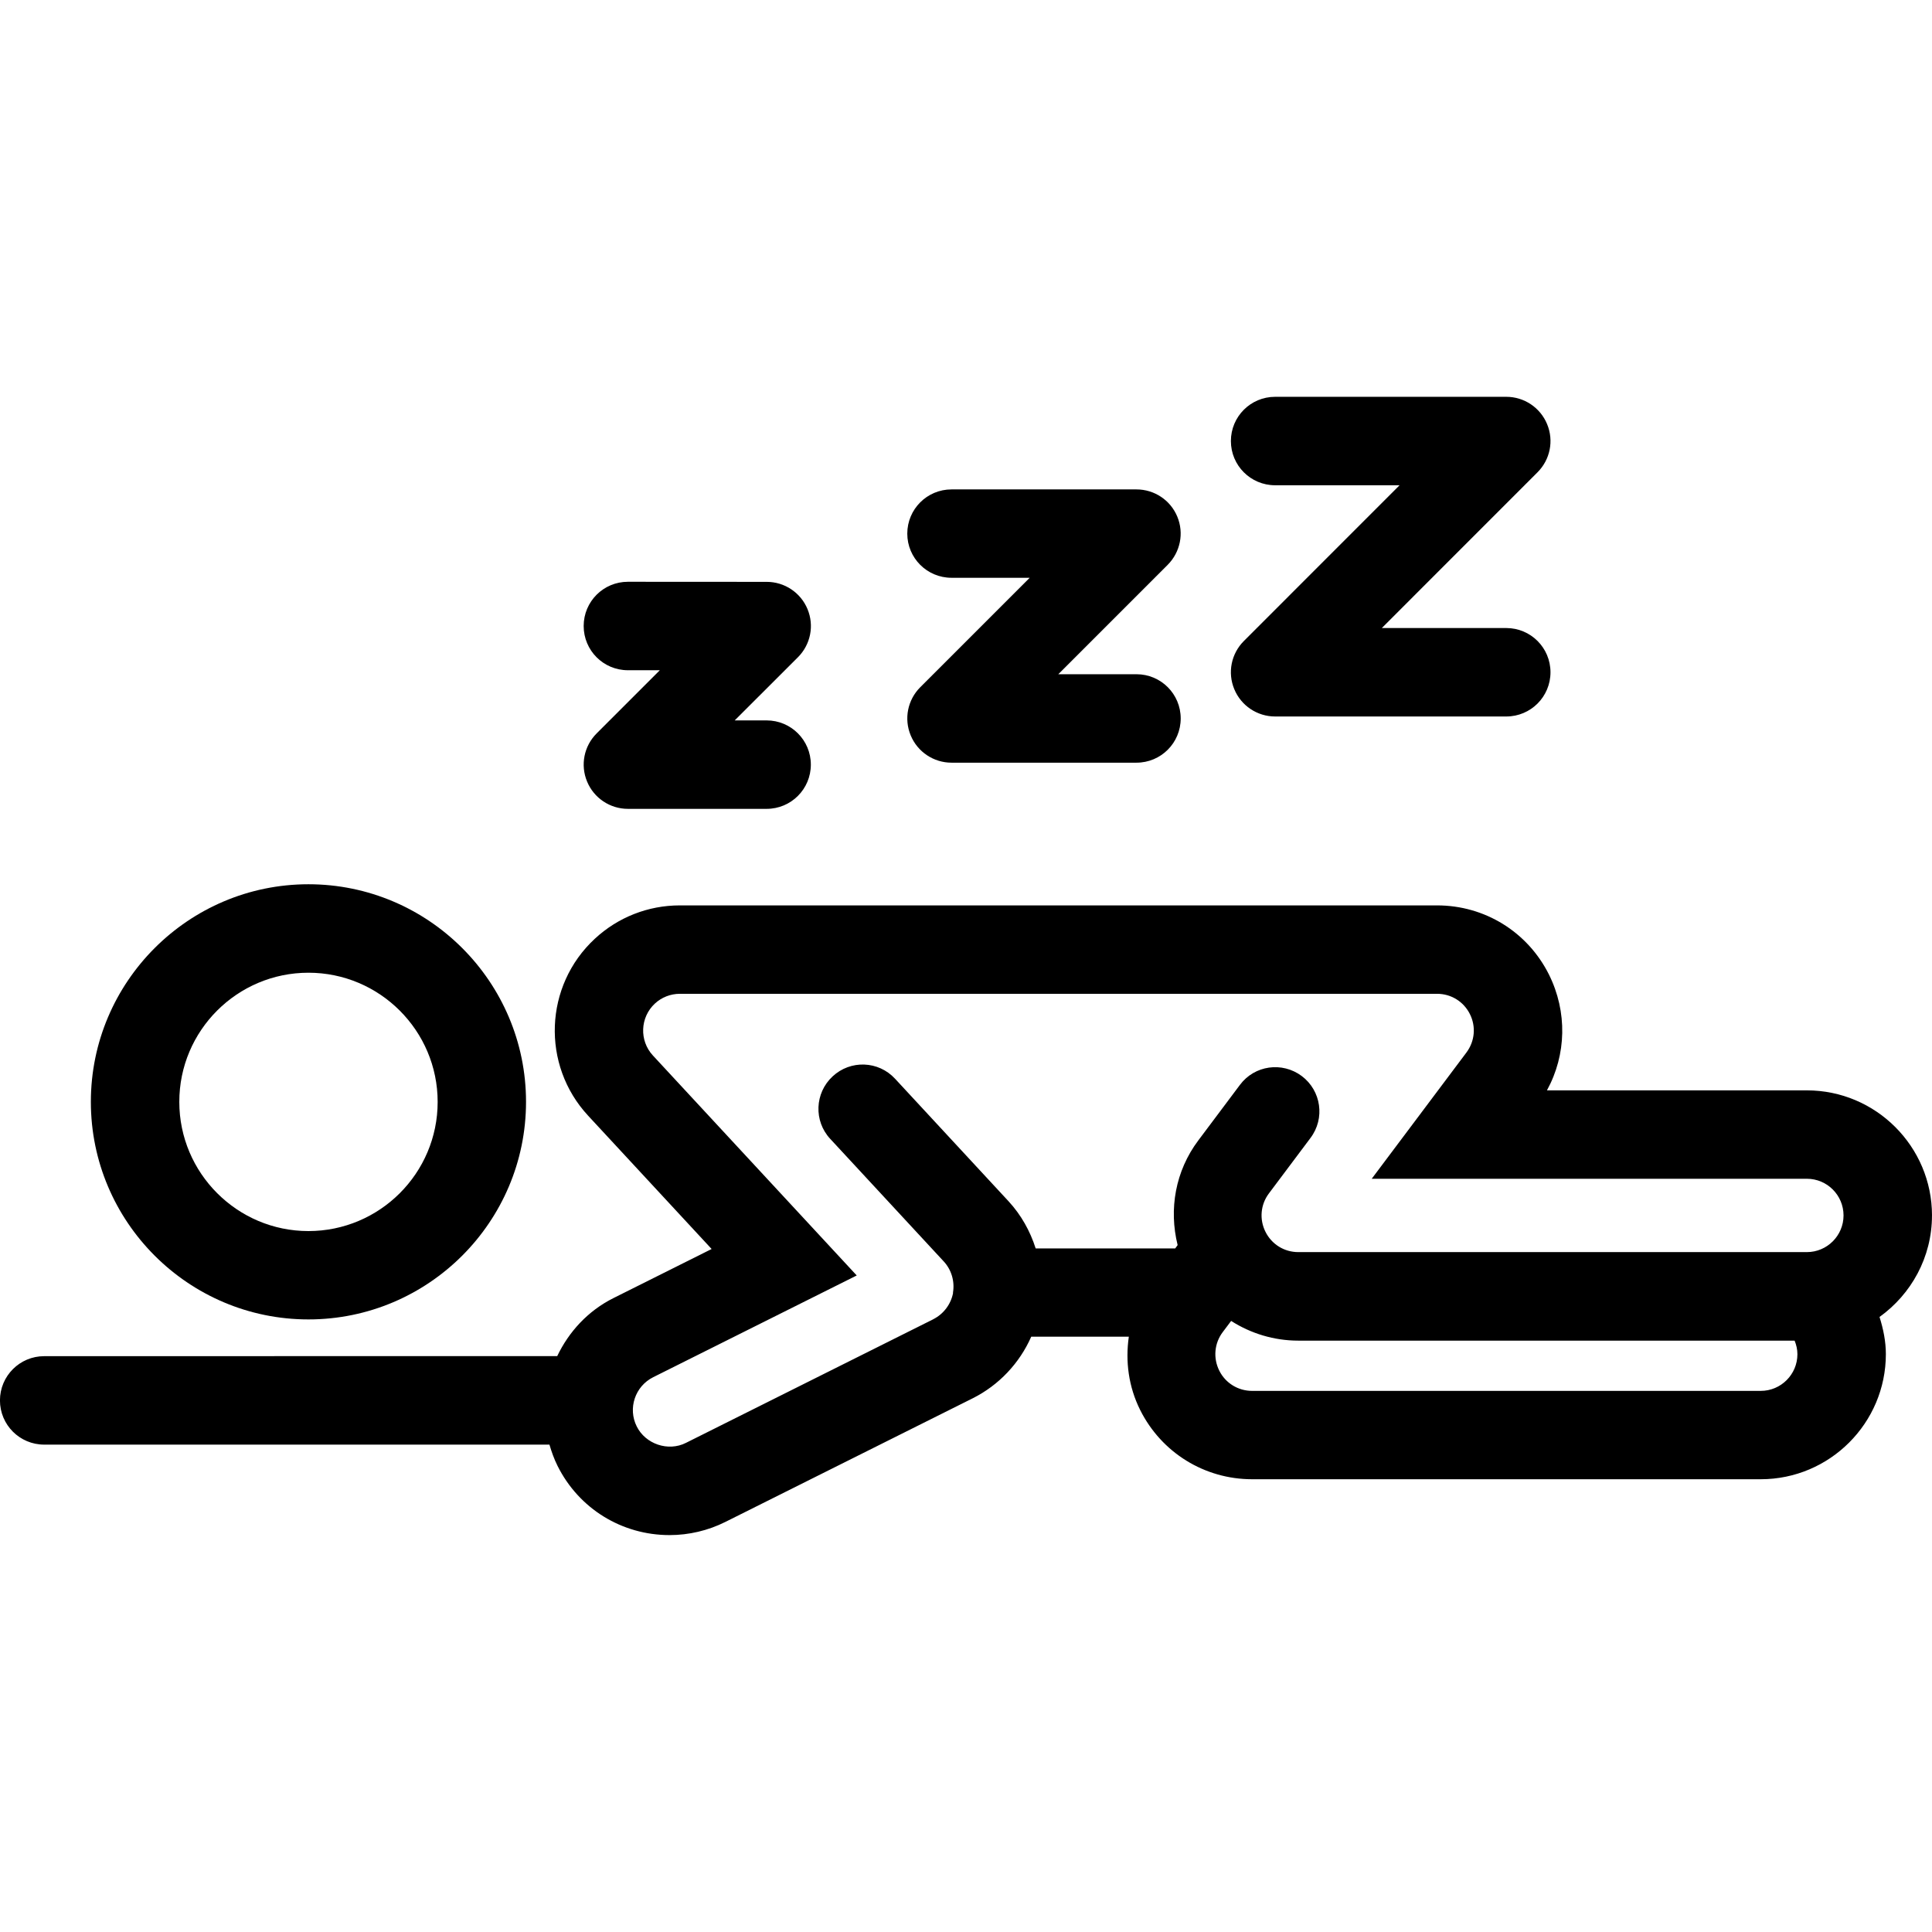
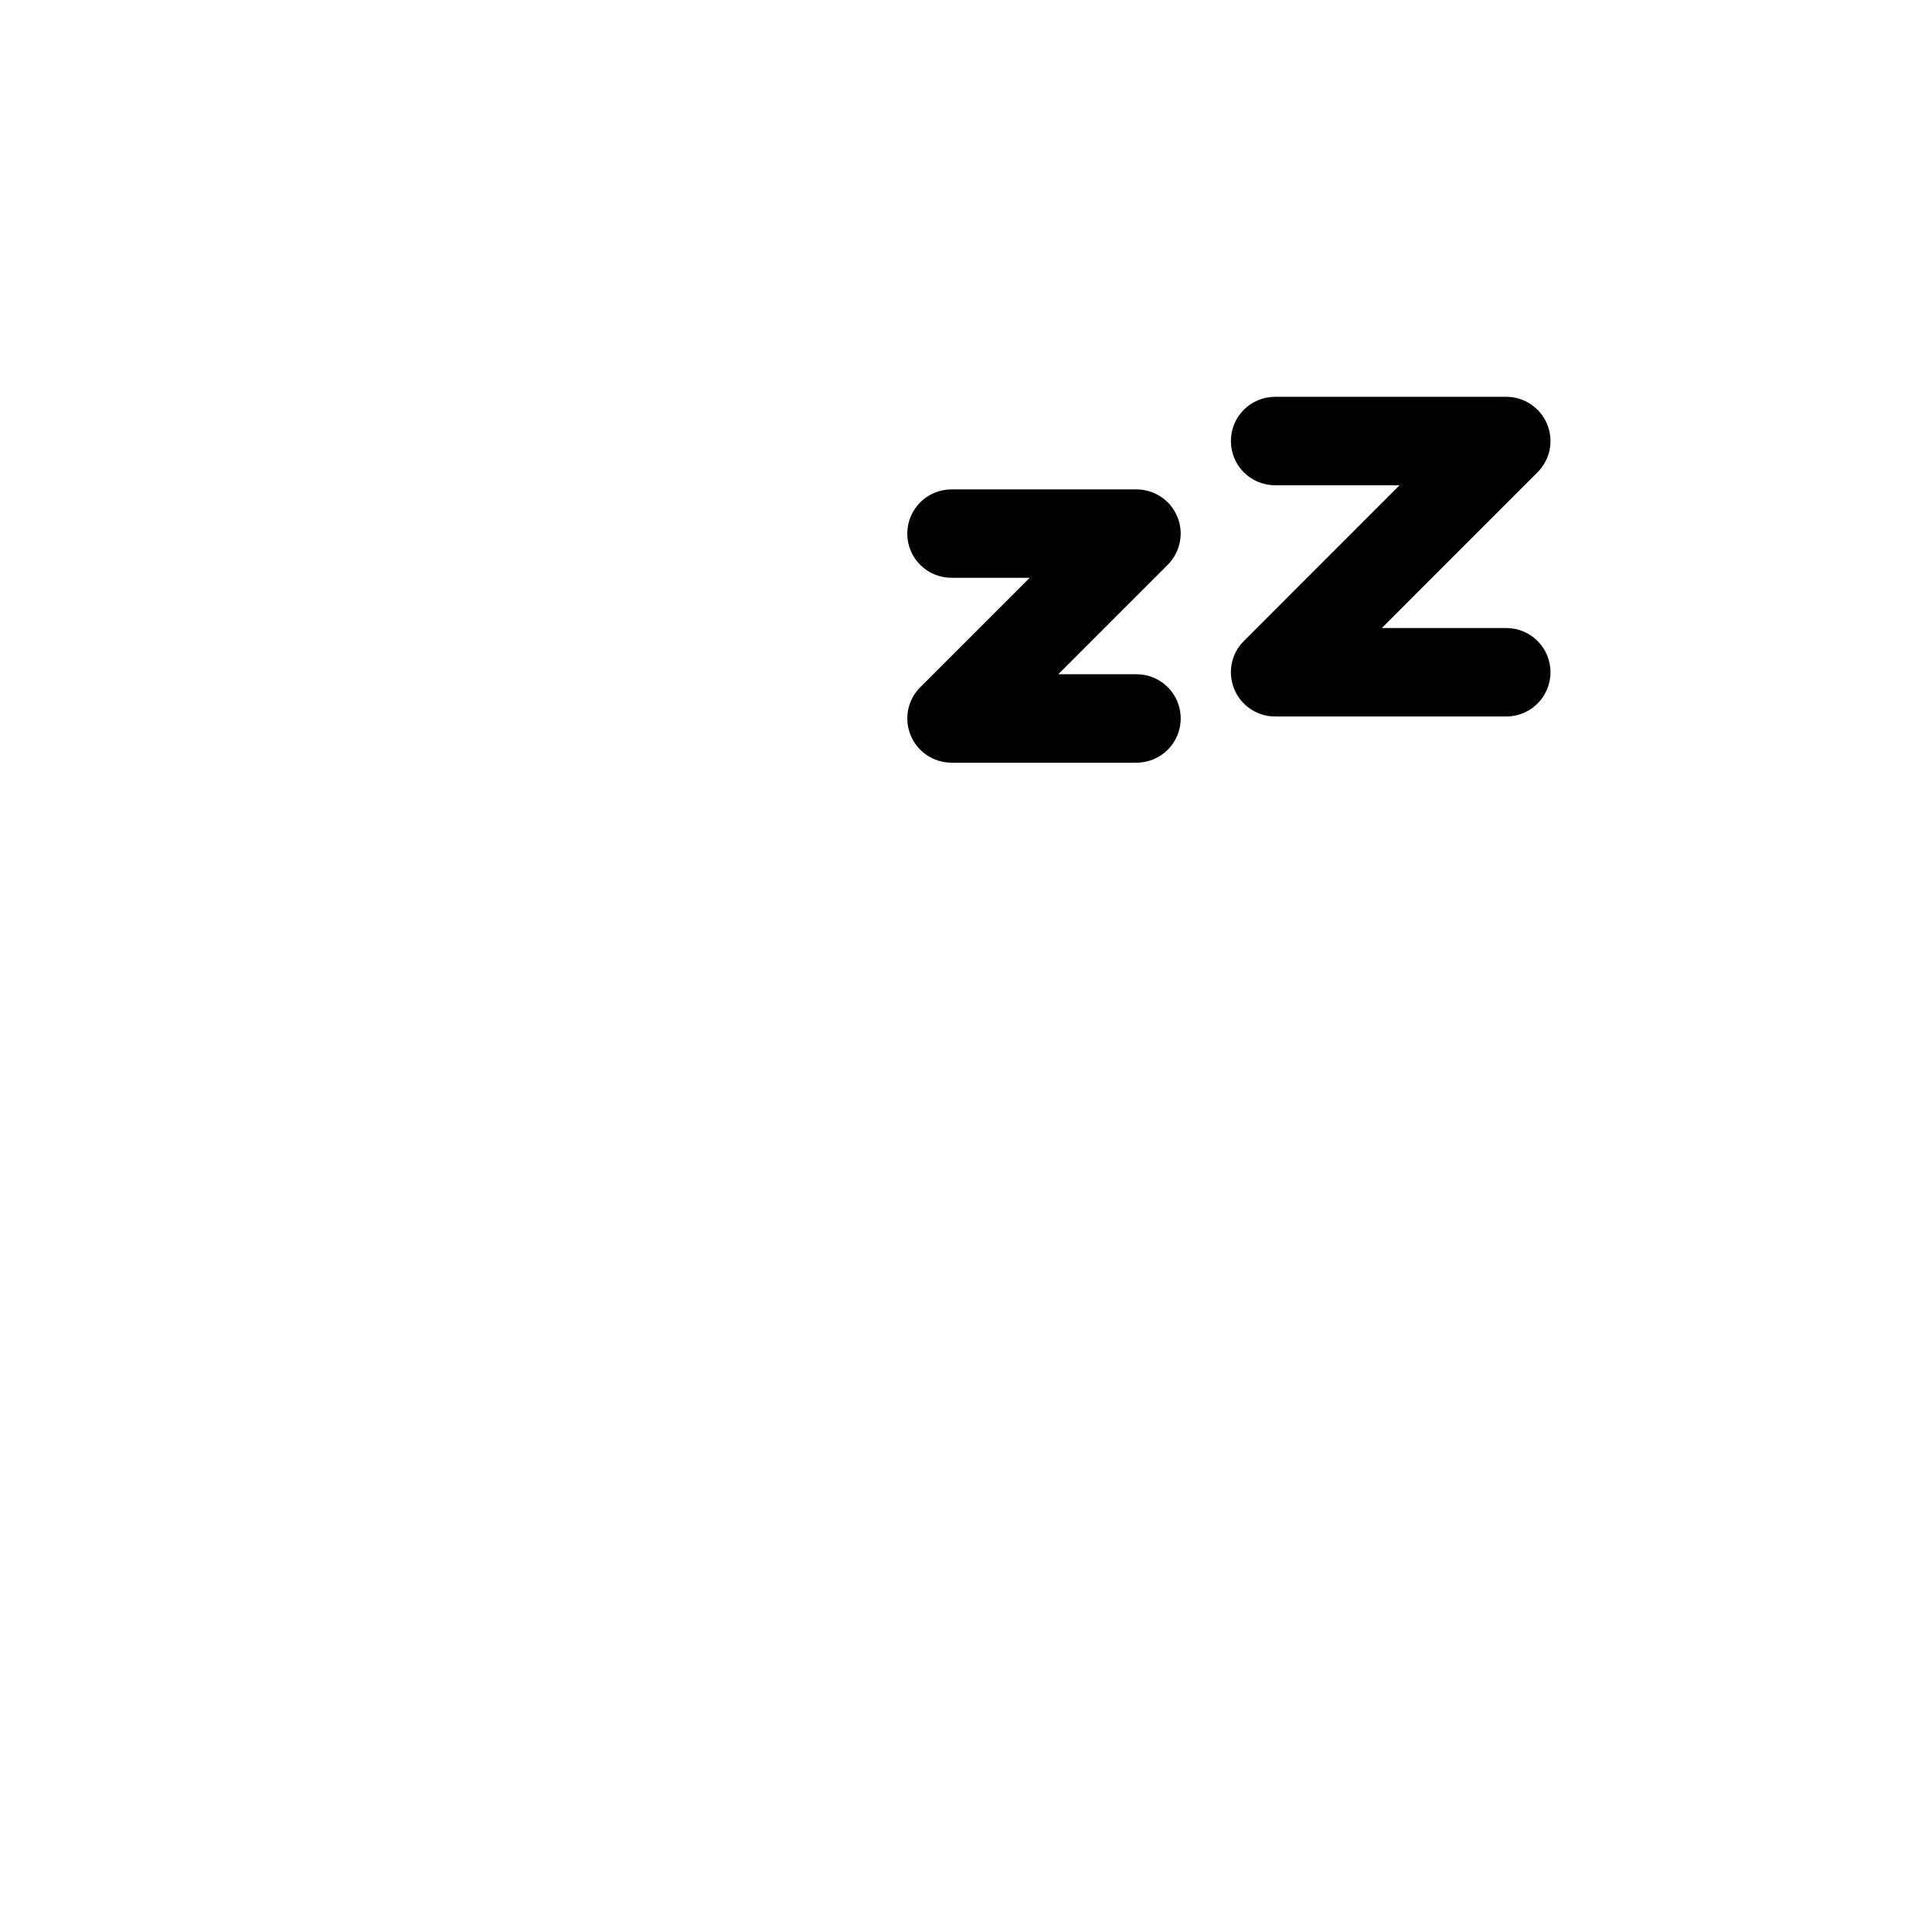
<svg xmlns="http://www.w3.org/2000/svg" width="100pt" height="100pt" version="1.1" viewBox="0 0 100 100">
  <g>
-     <path d="m15.965 68.293c6.211 0 11.262-5.051 11.262-11.262s-5.055-11.262-11.262-11.262c-6.211 0-11.262 5.055-11.262 11.262 0 6.211 5.051 11.262 11.262 11.262zm0-17.945c3.688 0 6.688 3 6.688 6.688s-3 6.684-6.688 6.684c-3.684 0-6.684-3-6.684-6.684-0.004-3.691 2.996-6.688 6.684-6.688z" />
-     <path d="m32.5 34.691h1.652l-3.269 3.269c-0.656 0.656-0.852 1.637-0.496 2.492 0.352 0.855 1.188 1.414 2.113 1.414h7.18c1.266 0 2.289-1.023 2.289-2.289s-1.023-2.289-2.289-2.289h-1.652l3.273-3.269c0.656-0.656 0.852-1.637 0.496-2.492-0.355-0.855-1.188-1.41-2.113-1.41l-7.184-0.004c-1.266 0-2.289 1.023-2.289 2.289s1.023 2.289 2.289 2.289z" />
    <path d="m49.25 29.906h4.047l-5.664 5.664c-0.656 0.656-0.852 1.637-0.496 2.492 0.352 0.855 1.188 1.414 2.113 1.414h9.574c1.266 0 2.289-1.023 2.289-2.289s-1.023-2.289-2.289-2.289h-4.047l5.664-5.664c0.652-0.656 0.852-1.637 0.496-2.492-0.352-0.855-1.188-1.41-2.113-1.41h-9.574c-1.266 0-2.289 1.023-2.289 2.289 0 1.262 1.023 2.285 2.289 2.285z" />
    <path d="m66 25.117h6.441l-8.059 8.062c-0.656 0.656-0.852 1.637-0.496 2.492 0.352 0.855 1.188 1.414 2.113 1.414h11.965c1.266 0 2.289-1.023 2.289-2.289s-1.023-2.289-2.289-2.289h-6.441l8.059-8.062c0.656-0.656 0.852-1.637 0.496-2.492-0.352-0.855-1.188-1.414-2.113-1.414h-11.965c-1.266 0-2.289 1.023-2.289 2.289s1.023 2.289 2.289 2.289z" />
-     <path d="m100 62.914c0-3.57-2.906-6.477-6.477-6.477h-13.453c1.012-1.848 1.062-4.066 0.105-5.992-1.105-2.211-3.324-3.582-5.793-3.582h-39.184-0.012c-1.637 0-3.199 0.613-4.398 1.727-2.621 2.426-2.777 6.531-0.352 9.152l6.398 6.906-5.078 2.539c-1.336 0.668-2.316 1.754-2.914 3.004l-26.555 0.004c-1.266 0-2.289 1.027-2.289 2.289 0 1.266 1.023 2.289 2.289 2.289h26.152c0.109 0.371 0.242 0.746 0.422 1.105 1.105 2.211 3.328 3.578 5.797 3.578 0.996 0 1.996-0.234 2.891-0.684l12.801-6.398c1.355-0.68 2.422-1.816 3.027-3.188h5.051c-0.184 1.27-0.016 2.59 0.59 3.801 1.105 2.203 3.328 3.578 5.793 3.578h26.324c3.57 0 6.477-2.906 6.477-6.477 0-0.66-0.133-1.301-0.328-1.922 1.637-1.176 2.715-3.086 2.715-5.254zm-51.695 5.371l-12.801 6.398c-0.918 0.465-2.094 0.062-2.547-0.852-0.469-0.934-0.086-2.078 0.852-2.547l10.535-5.266-10.551-11.387c-0.711-0.77-0.664-1.973 0.105-2.688 0.352-0.324 0.809-0.504 1.293-0.504h0.004 39.188c0.727 0 1.375 0.402 1.699 1.051 0.324 0.648 0.254 1.406-0.18 1.988l-4.902 6.535h22.523c1.051 0 1.898 0.852 1.898 1.898 0 1.047-0.852 1.898-1.898 1.898h-26.324c-0.727 0-1.375-0.402-1.699-1.051-0.324-0.648-0.254-1.414 0.18-1.988l2.152-2.871c0.762-1.012 0.555-2.445-0.453-3.203-1.016-0.758-2.445-0.559-3.203 0.461l-2.152 2.871c-1.188 1.582-1.531 3.555-1.07 5.418l-0.125 0.172h-7.223c-0.285-0.895-0.75-1.73-1.398-2.434l-5.879-6.348c-0.863-0.934-2.309-0.984-3.234-0.121-0.926 0.859-0.984 2.309-0.121 3.234l5.879 6.348c0.395 0.43 0.57 1.027 0.473 1.605v0.004c0 0.004 0.004 0.004 0.004 0.008-0.004 0.004 0 0.008 0 0.012-0.109 0.578-0.492 1.09-1.023 1.355zm42.828 3.707h-26.324c-0.723 0-1.379-0.402-1.699-1.047-0.324-0.648-0.258-1.414 0.176-1.992l0.438-0.582c1.016 0.648 2.211 1.02 3.477 1.02h25.688c0.09 0.223 0.145 0.457 0.145 0.703 0 1.047-0.852 1.898-1.898 1.898z" />
  </g>
</svg>